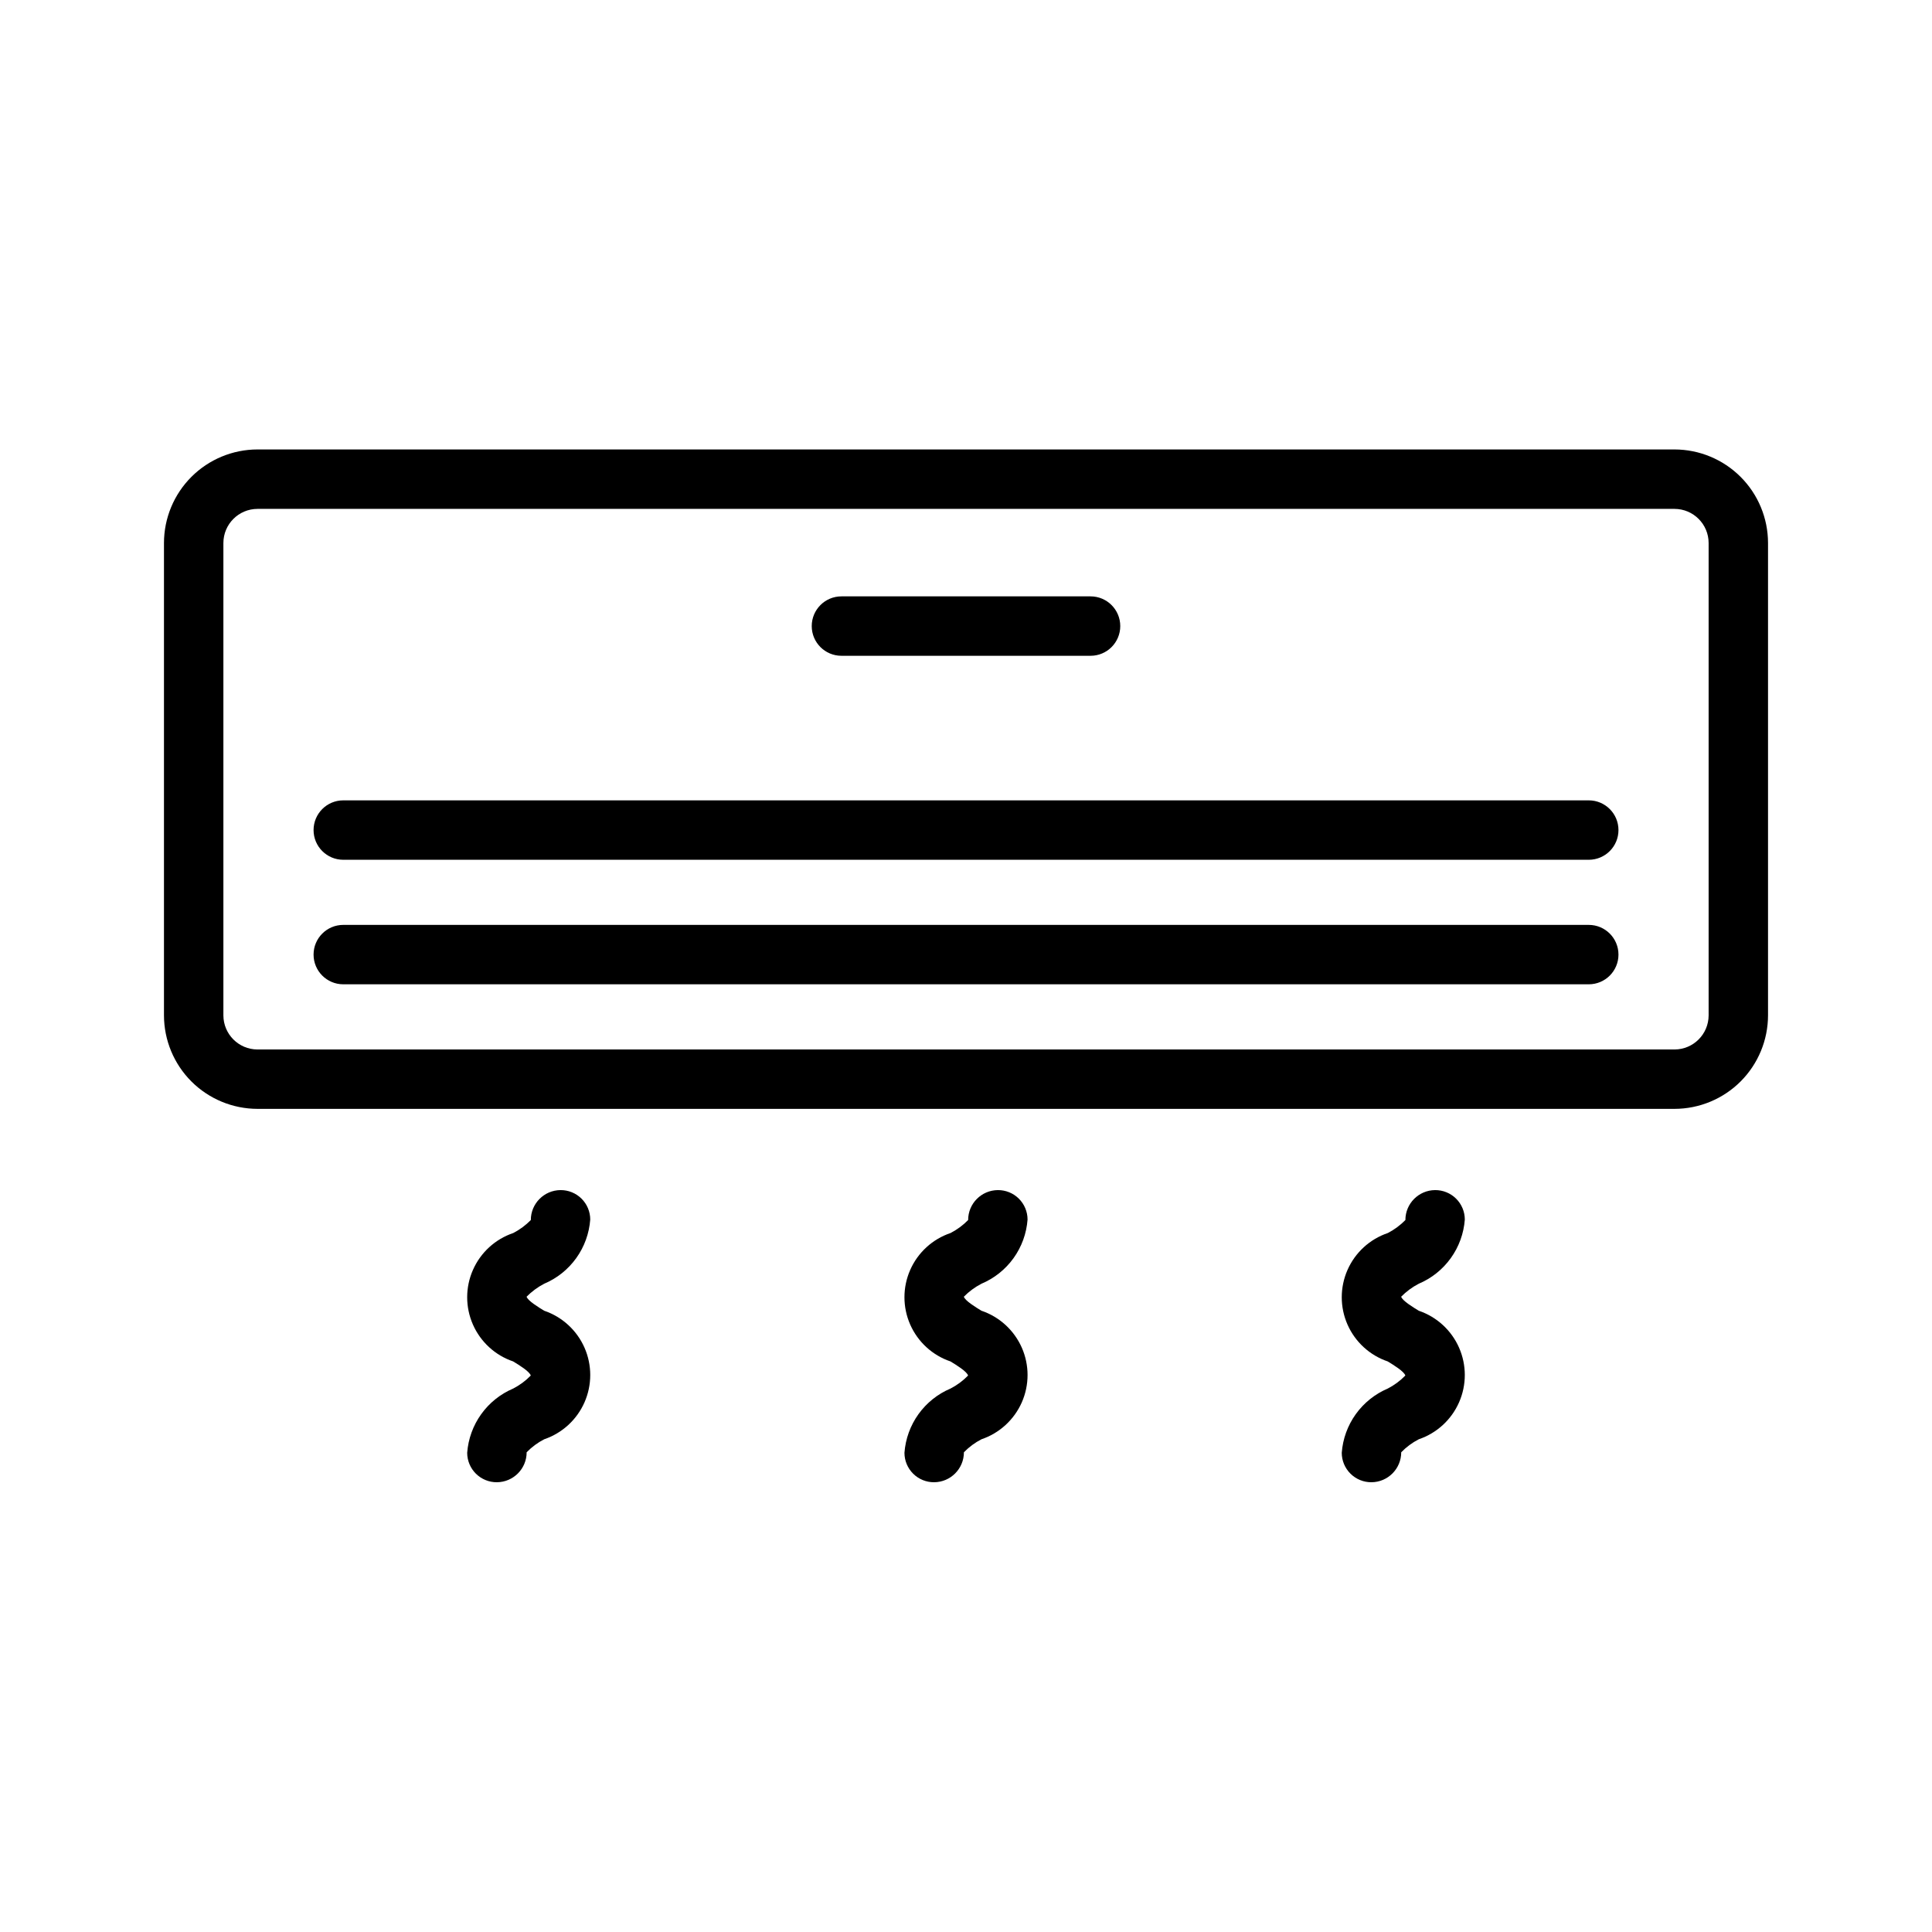
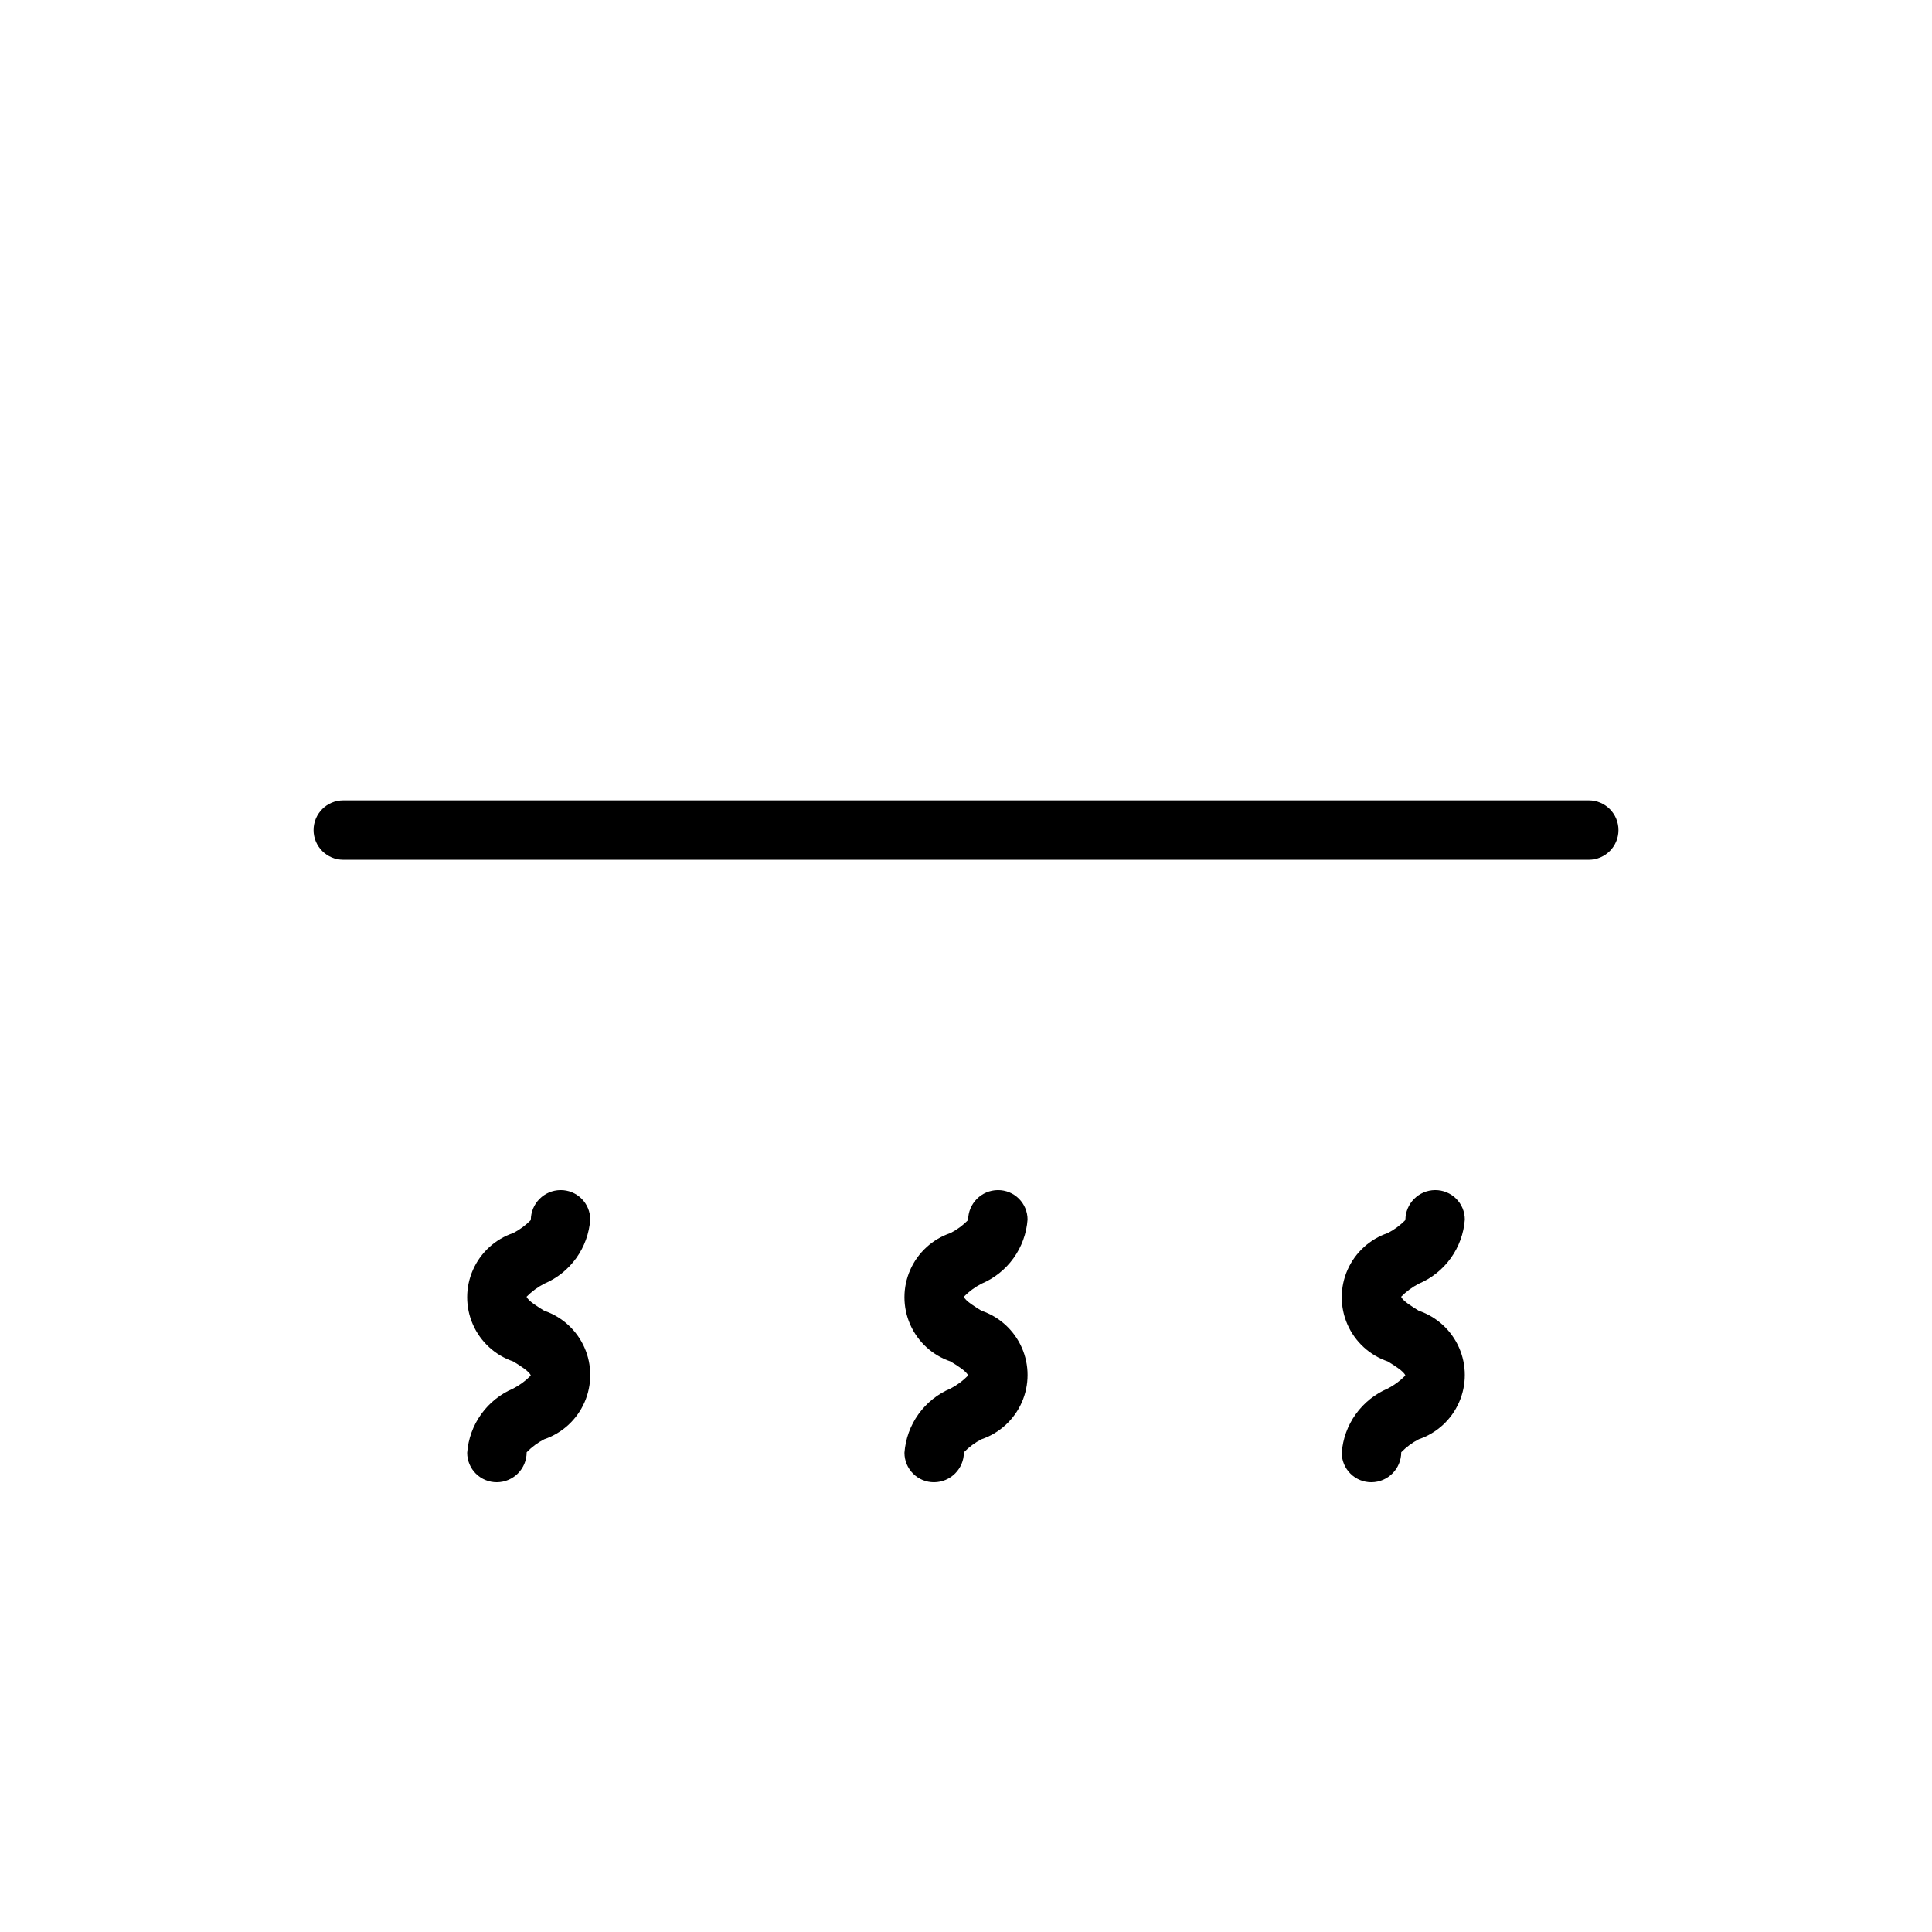
<svg xmlns="http://www.w3.org/2000/svg" fill="#000000" width="800px" height="800px" version="1.1" viewBox="144 144 512 512">
  <g>
-     <path d="m587.76 437.86h-375.52c-6.57-0.008-12.871-2.621-17.52-7.266-4.644-4.648-7.258-10.949-7.266-17.52v-125.18c0.008-6.57 2.621-12.871 7.266-17.516 4.648-4.648 10.949-7.262 17.52-7.269h375.52c6.57 0.008 12.871 2.621 17.52 7.269 4.644 4.644 7.258 10.945 7.266 17.516v125.18c-0.008 6.57-2.621 12.871-7.266 17.52-4.648 4.644-10.949 7.258-17.52 7.266zm-375.52-159c-4.988 0.008-9.031 4.051-9.039 9.039v125.18c0.008 4.992 4.051 9.035 9.039 9.043h375.52c4.992-0.008 9.035-4.051 9.043-9.043v-125.18c-0.008-4.988-4.051-9.031-9.043-9.039z" />
    <path d="m565.04 371.85h-330.07c-4.348 0-7.871-3.523-7.871-7.871 0-4.348 3.523-7.875 7.871-7.875h330.07c4.348 0 7.871 3.527 7.871 7.875 0 4.348-3.523 7.871-7.871 7.871z" />
-     <path d="m565.04 404.85h-330.07c-4.348 0-7.871-3.523-7.871-7.871 0-4.348 3.523-7.871 7.871-7.871h330.07c4.348 0 7.871 3.523 7.871 7.871 0 4.348-3.523 7.871-7.871 7.871z" />
-     <path d="m433.01 317.79h-66.02c-4.348 0-7.871-3.523-7.871-7.871 0-4.348 3.523-7.875 7.871-7.875h66.02c4.348 0 7.871 3.527 7.871 7.875 0 4.348-3.523 7.871-7.871 7.871z" />
    <path d="m275.68 536.81c-2.078 0.016-4.078-0.801-5.559-2.266-1.477-1.465-2.309-3.457-2.312-5.535 0.273-3.684 1.555-7.223 3.707-10.227 2.148-3.004 5.086-5.356 8.484-6.801 1.73-0.891 3.305-2.055 4.66-3.453-0.324-1.082-3.137-2.805-4.66-3.727v-0.004c-4.773-1.617-8.645-5.168-10.672-9.781-2.027-4.613-2.027-9.867 0.008-14.477 2.031-4.613 5.906-8.156 10.68-9.773 1.727-0.895 3.297-2.059 4.66-3.445-0.008-4.359 3.512-7.902 7.871-7.934 2.082-0.016 4.082 0.801 5.559 2.266 1.48 1.465 2.312 3.457 2.312 5.539-0.273 3.684-1.559 7.223-3.711 10.223s-5.094 5.352-8.496 6.789c-1.723 0.895-3.297 2.055-4.66 3.438 0.34 1.078 3.152 2.797 4.676 3.723v-0.004c4.769 1.625 8.641 5.176 10.672 9.789 2.027 4.613 2.027 9.867 0 14.48-2.031 4.613-5.902 8.164-10.672 9.789-1.73 0.887-3.305 2.055-4.66 3.449 0 4.367-3.523 7.91-7.887 7.941z" />
    <path d="m391.56 536.81c-2.082 0.02-4.082-0.797-5.562-2.262-1.477-1.465-2.309-3.461-2.309-5.539 0.27-3.688 1.555-7.227 3.707-10.23 2.156-3.004 5.094-5.359 8.5-6.797 1.73-0.891 3.305-2.055 4.656-3.453-0.324-1.082-3.137-2.805-4.66-3.727l0.004-0.004c-4.777-1.613-8.652-5.16-10.684-9.773-2.031-4.613-2.031-9.867 0-14.48s5.906-8.16 10.684-9.777c1.73-0.891 3.309-2.055 4.672-3.445-0.004-4.359 3.512-7.902 7.871-7.934 2.082-0.016 4.086 0.801 5.562 2.266s2.309 3.457 2.312 5.539c-0.273 3.688-1.559 7.227-3.715 10.23-2.156 3-5.102 5.348-8.508 6.781-1.723 0.895-3.297 2.055-4.66 3.438 0.34 1.078 3.152 2.797 4.676 3.723v-0.004c4.773 1.621 8.648 5.172 10.684 9.785 2.031 4.617 2.031 9.871 0 14.488-2.035 4.613-5.91 8.164-10.684 9.785-1.734 0.887-3.305 2.055-4.66 3.449-0.004 4.363-3.523 7.91-7.887 7.941z" />
    <path d="m507.45 536.81c-2.078 0.016-4.078-0.801-5.555-2.266-1.48-1.465-2.312-3.457-2.316-5.535 0.273-3.684 1.555-7.223 3.707-10.227 2.152-3.004 5.086-5.356 8.484-6.801 1.734-0.891 3.305-2.055 4.66-3.453-0.324-1.082-3.137-2.805-4.66-3.727v-0.004c-4.769-1.617-8.645-5.168-10.672-9.781-2.027-4.613-2.023-9.867 0.008-14.477 2.031-4.613 5.906-8.156 10.68-9.773 1.727-0.895 3.301-2.059 4.66-3.445-0.004-4.359 3.512-7.902 7.871-7.934 2.082-0.016 4.082 0.801 5.562 2.266 1.477 1.465 2.309 3.457 2.312 5.539-0.273 3.684-1.559 7.223-3.715 10.223-2.152 3-5.094 5.352-8.496 6.789-1.723 0.895-3.293 2.055-4.656 3.438 0.34 1.078 3.152 2.797 4.676 3.723l-0.004-0.004c4.773 1.625 8.645 5.176 10.672 9.789 2.027 4.613 2.027 9.867 0 14.48-2.027 4.613-5.898 8.164-10.672 9.789-1.73 0.887-3.305 2.055-4.656 3.449-0.004 4.367-3.523 7.91-7.891 7.941z" />
  </g>
</svg>